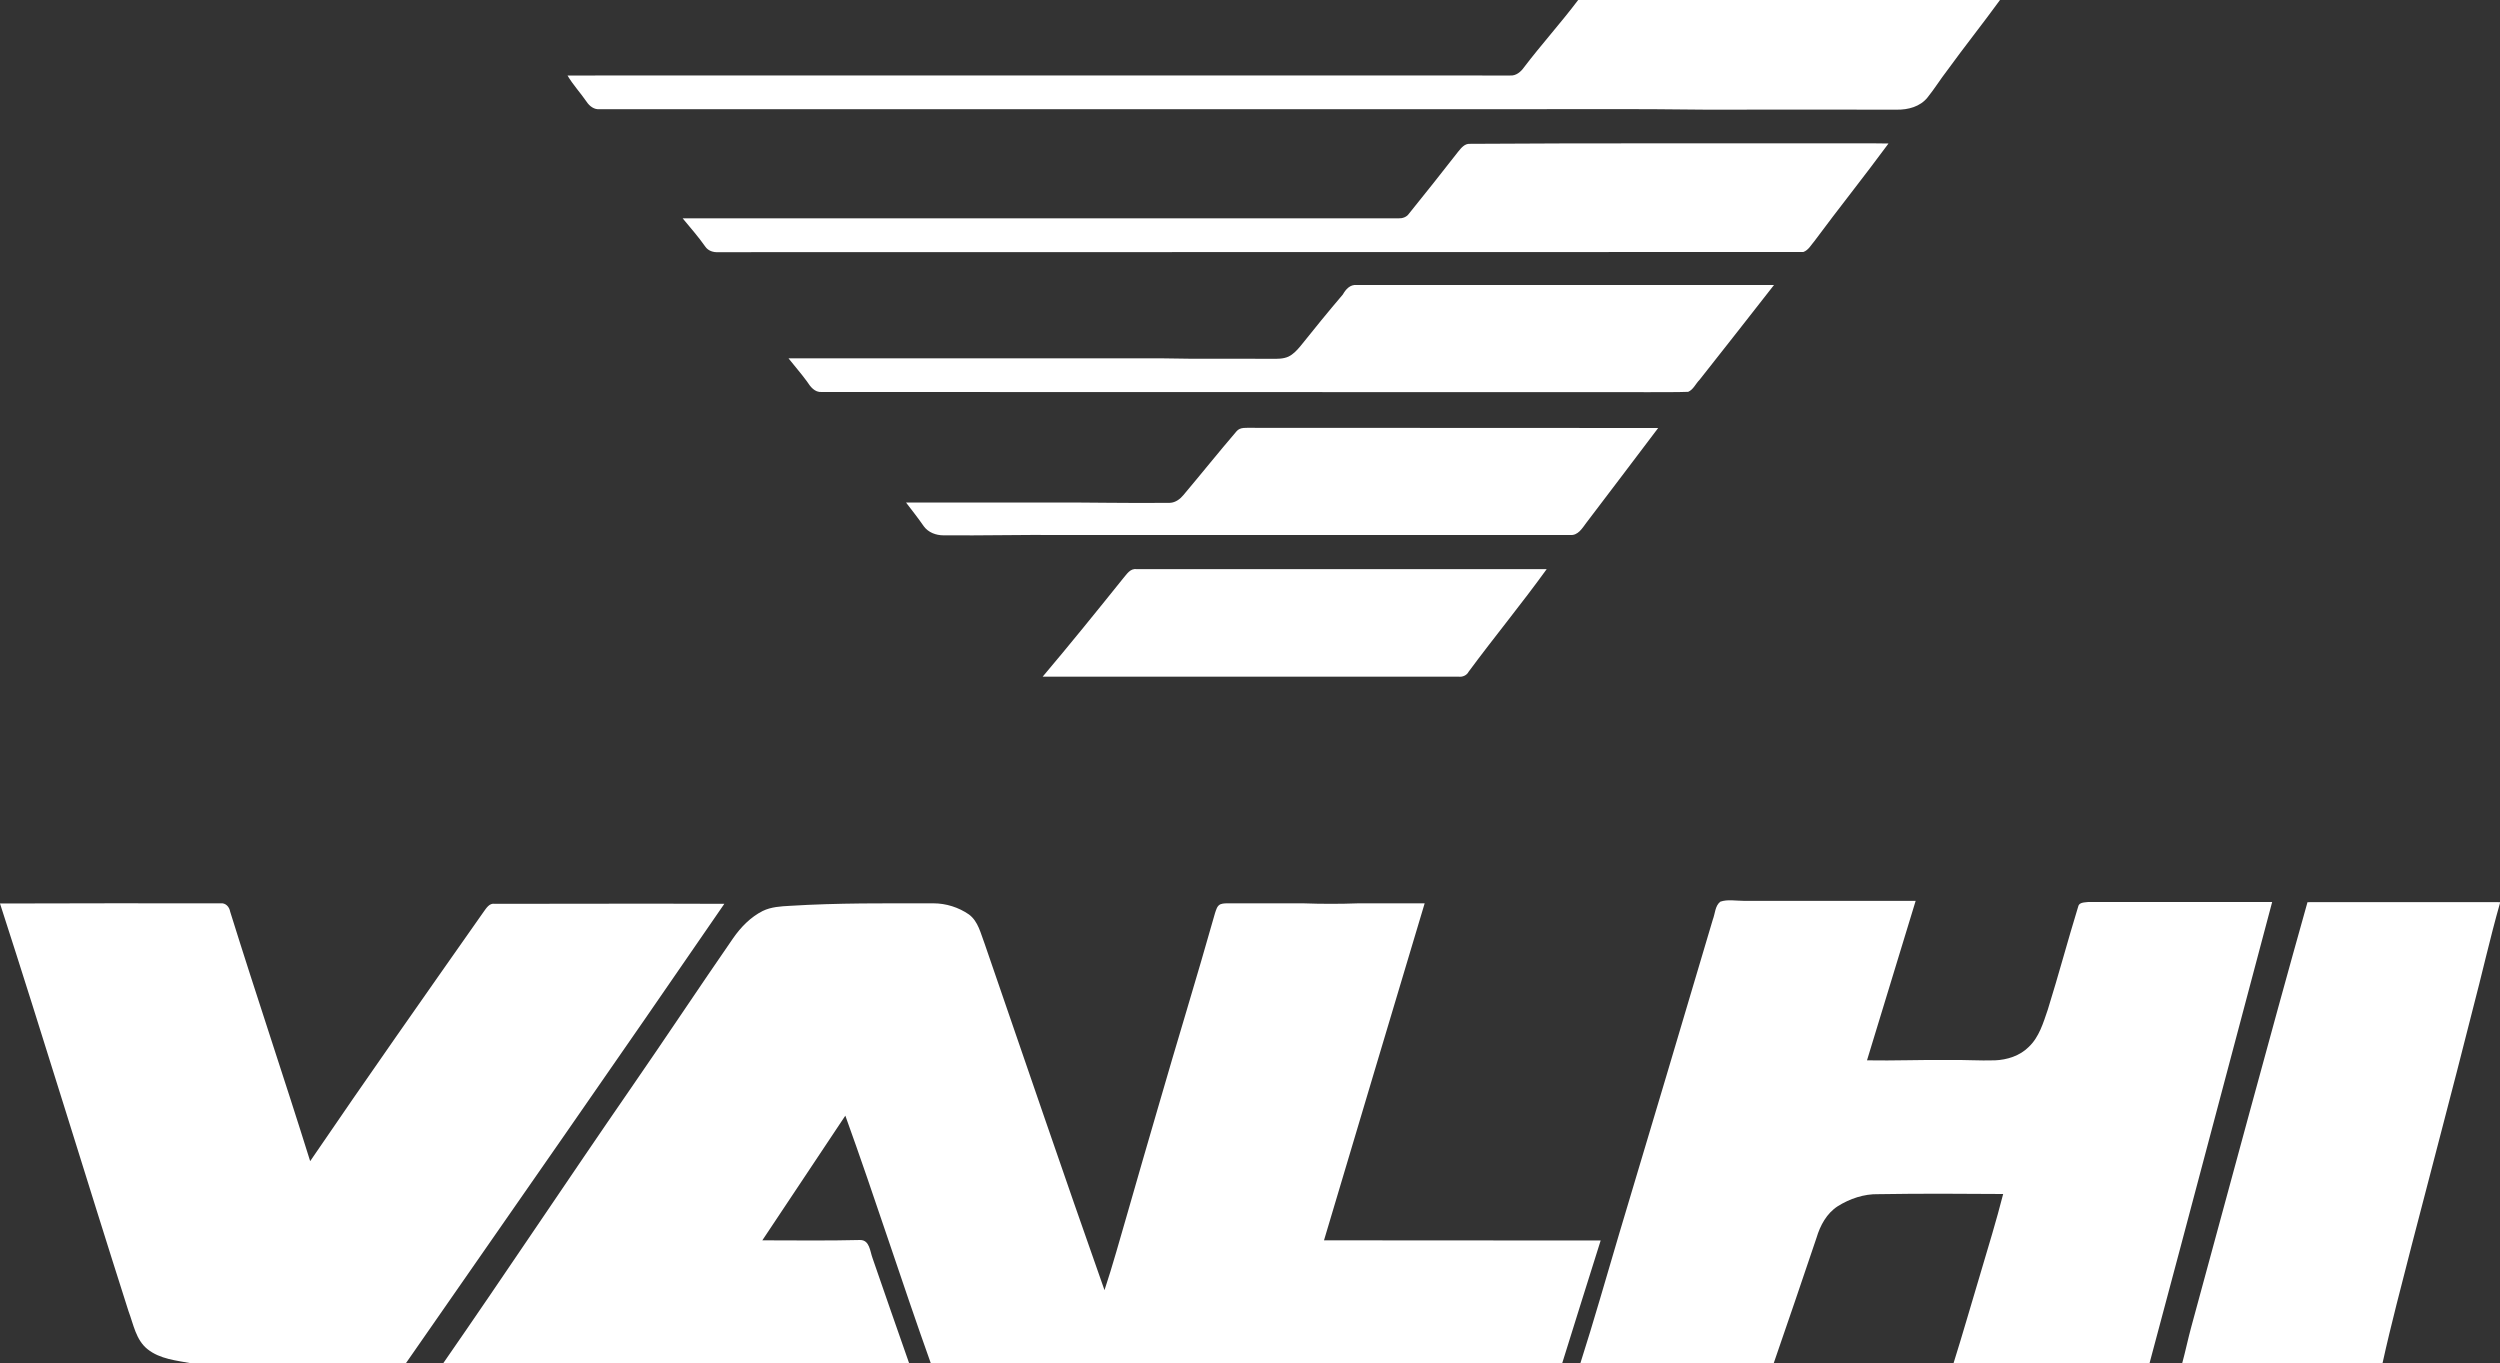
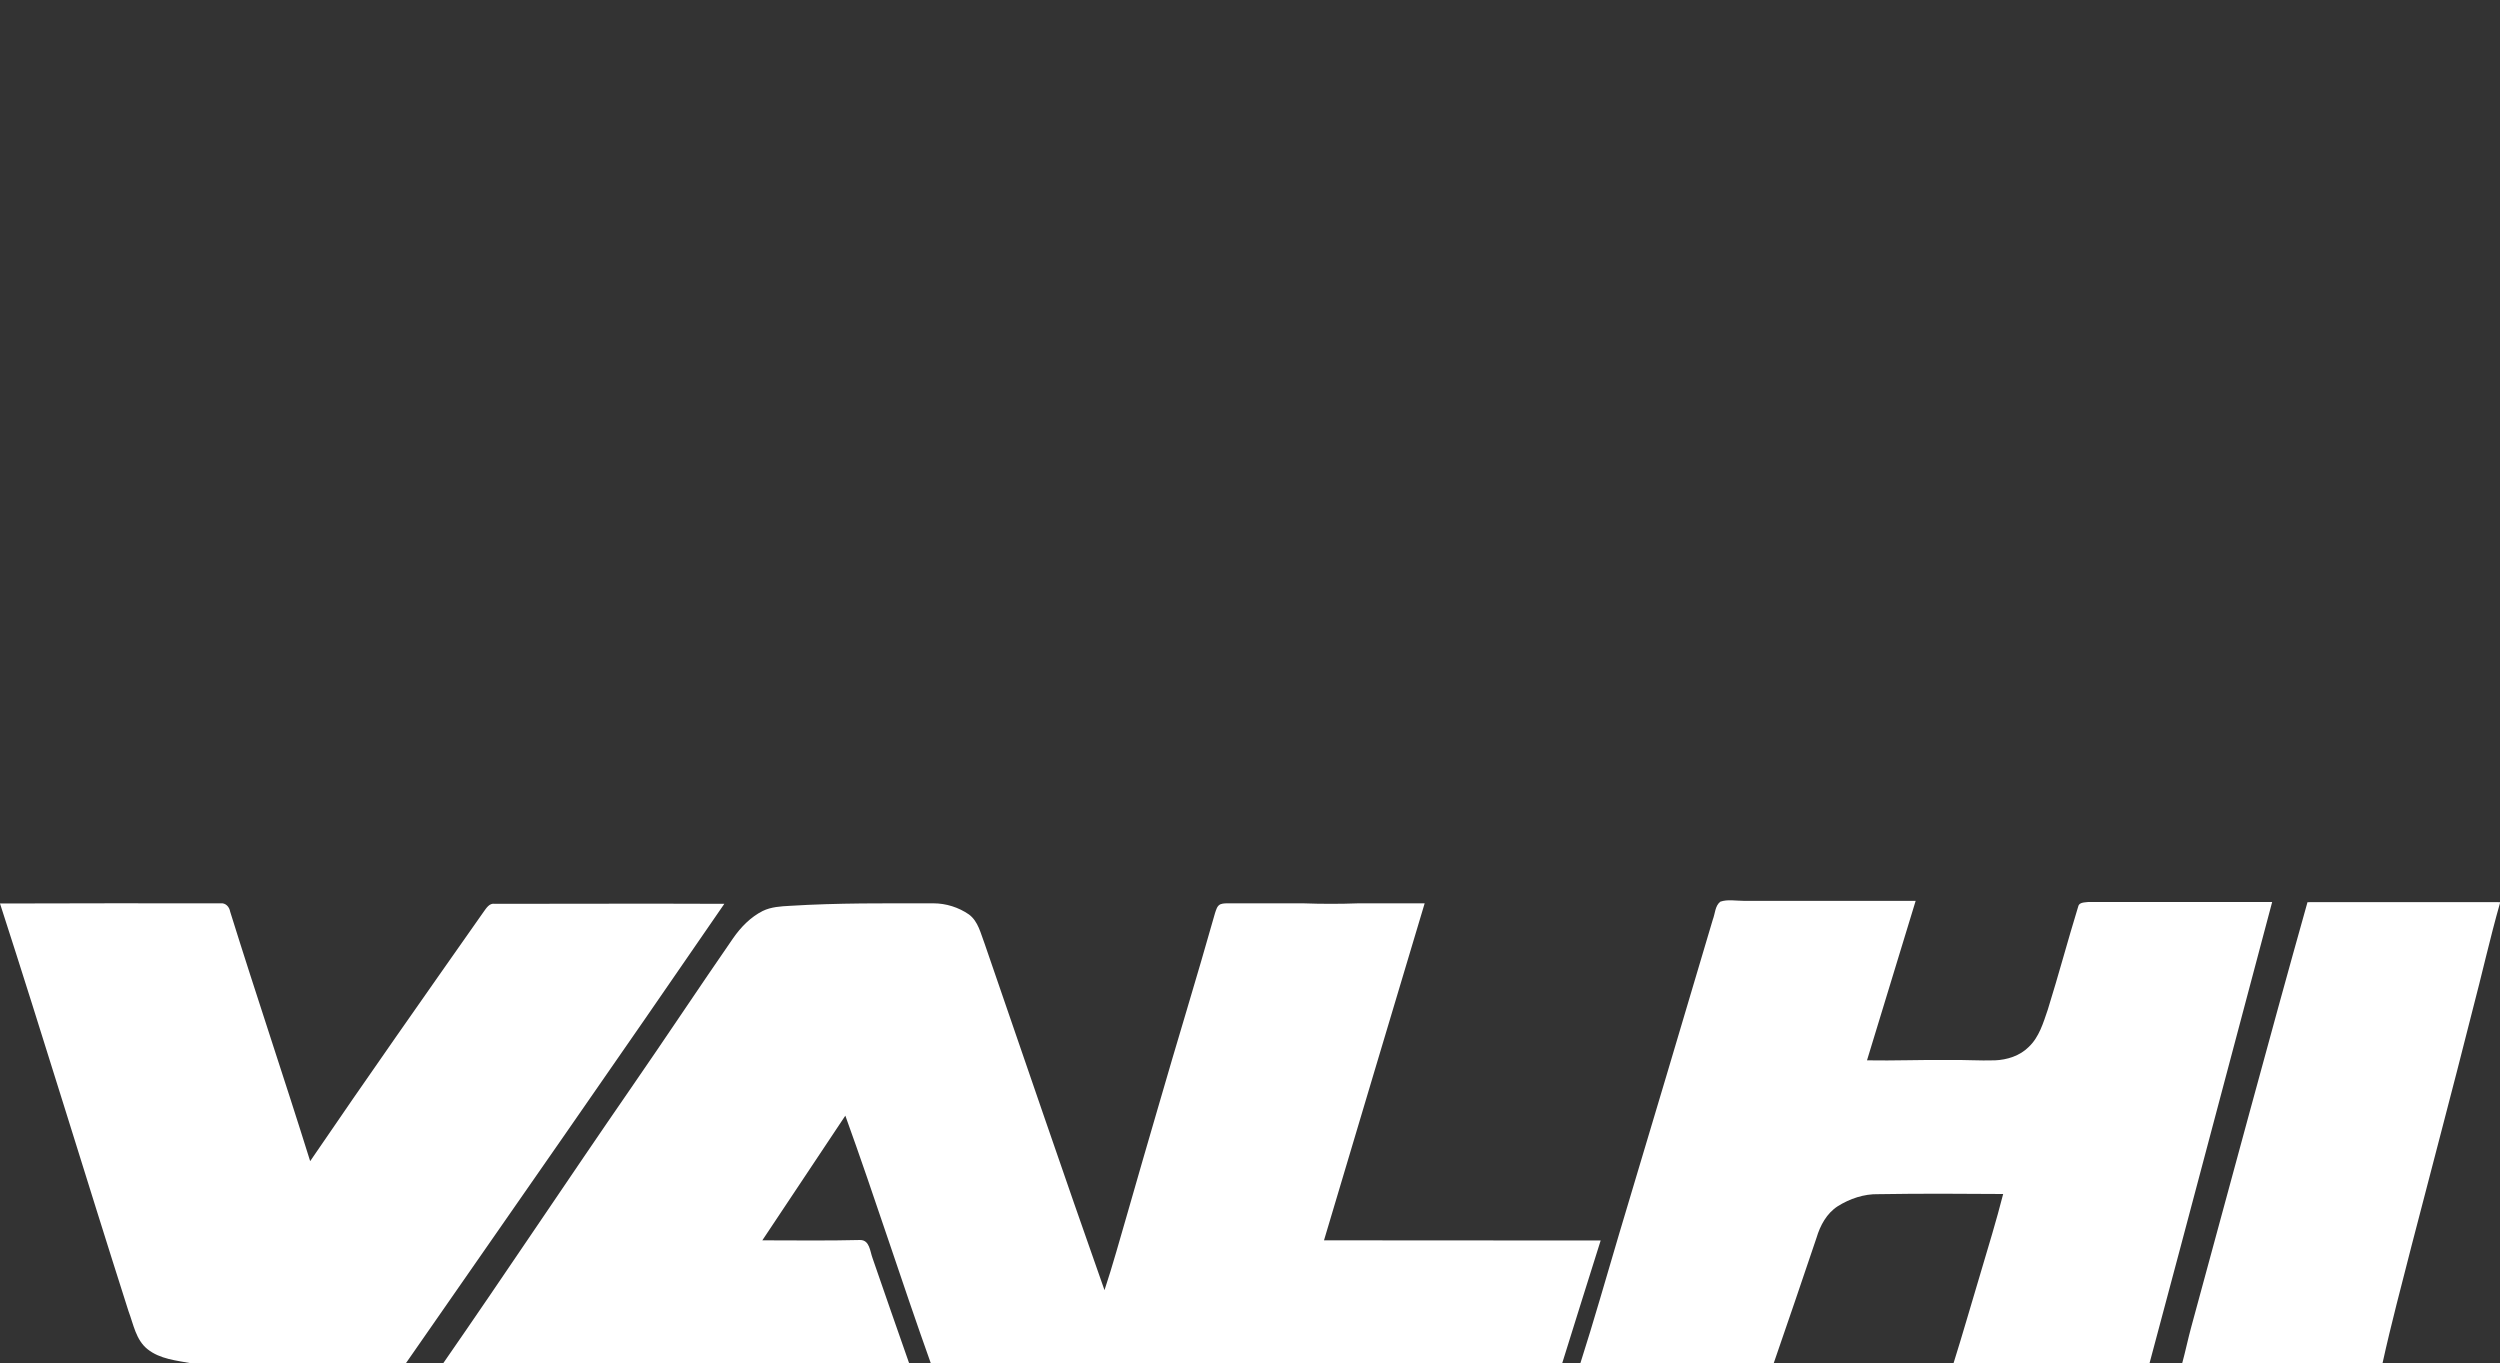
<svg xmlns="http://www.w3.org/2000/svg" version="1.2" viewBox="0 0 1500 818" width="1500" height="818">
  <rect x="0" y="0" width="1500" height="818" fill="#333333" stroke="none" />
  <title>VHI_BIG-0b703e93-svg</title>
  <style>
		.s0 { fill: #ffffff } 
	</style>
  <g id="#000000ff">
-     <path id="Layer" class="s0" d="m946.9 0h253.1c-10.4 14.3-21.4 28.1-31.7 42.3-4.1 5.3-7.6 11-11.8 16.2-4.4 5.5-11.6 7.4-18.4 7.3q-57.1-0.1-114.1 0c-43.7-0.6-87.4-0.2-131-0.3-177.7 0-355.4 0-533.1 0-3.3 0.4-6.2-1.8-7.9-4.4-3.7-5.4-8.2-10.2-11.5-15.8 188.5-0.1 377 0 565.5 0 3.6 0.3 6.5-2.2 8.4-4.9 10.5-13.8 22.1-26.6 32.5-40.4zm-72 91c1.8-2.2 3.9-4.9 7-4.7 73-0.5 146.1-0.2 219.2-0.3 10.7 0.1 21.3-0.1 32 0.1-14.5 19.7-29.8 38.8-44.4 58.5-2 2.3-3.6 5.5-6.7 6.6-217 0.1-434 0-651 0.1-3 0.2-6.1-0.8-7.8-3.3-4.2-6-9-11.4-13.6-17q214.7 0 429.5 0c2.3 0.1 4.8-0.7 6.2-2.7 10-12.3 19.8-24.8 29.6-37.3zm-69.2 85.7c1.7-3 4.3-6.1 8.3-5.7 83.5 0 166.9 0 250.4 0-14.8 19-29.7 37.9-44.6 56.8-2.4 2.4-3.8 6-6.9 7.3-7.7 0.3-15.3 0.1-22.9 0.2-165.7-0.1-331.3 0-497-0.1-4.2 0.3-6.8-3.2-8.8-6.3-3.5-4.8-7.4-9.2-11.1-13.9 74.6 0 149.2 0 223.9 0 22 0.5 44 0.1 66 0.3 3.3 0 6.9 0.1 10-1.3 3-1.4 5.3-4 7.4-6.5 8.3-10.4 16.7-20.7 25.3-30.8zm-63.8 82.1c2.2-2.7 6-2 9.1-2.1 81.3 0.1 162.6 0 243.9 0.1-14.3 19-28.8 38-43.2 57-2.4 3.2-4.9 7.6-9.6 7.2q-152.5 0-305.1 0c-23.6-0.2-47.2 0.4-70.9 0.2-4.5 0-9.1-1.7-11.8-5.4-3.4-4.9-7.1-9.6-10.7-14.3 28.5 0 56.9 0 85.4 0 24.4-0.1 48.7 0.5 73.1 0.2 3.2-0.2 5.9-2.2 7.9-4.6 10.7-12.7 21.1-25.7 31.9-38.3zm-68 88.2c2.2-2.5 4.2-6.1 8.1-5.5 82 0 164 0 246 0-15.1 20.9-31.5 40.8-46.8 61.5-1.2 2.3-3.7 3.3-6.1 3q-124.8 0-249.5 0c16.4-19.4 32.4-39.2 48.3-59z" />
    <path id="Layer" class="s0" d="m1032.2 541c4.4-1.5 9.2-0.5 13.8-0.5 34.4 0 68.9 0 103.4 0-9.7 31.9-19.5 63.8-29.2 95.7 16.2 0.3 32.5-0.4 48.8-0.2 9.3-0.2 18.7 0.5 28 0.2 7.3-0.3 14.9-2.7 20.2-8 6.3-5.9 8.8-14.6 11.5-22.5 6.4-20.5 11.9-41.2 18.2-61.7 0.5-2.7 3.8-2.5 6-2.8q55.2 0 110.4 0c-24.6 92.3-48.9 184.6-73.6 276.8h-117.6c5.6-17.8 10.7-35.8 16.1-53.7 4.7-15.9 9.6-31.8 13.7-47.9-24.9-0.2-49.9-0.3-74.9 0.1-8.6-0.2-17.1 2.7-24.3 7.2-6.7 4.3-10.6 11.6-12.8 19q-12.7 37.7-25.7 75.3h-116c8.2-25.6 15.5-51.5 23.2-77.4 18.9-62.9 37.6-125.9 56.3-188.9 1.4-3.6 1.3-8.2 4.5-10.7zm352.3 0.3c38.5-0.1 77 0 115.5 0v0.5c-6.1 21.5-10.9 43.2-16.6 64.8-11.8 46.9-24.3 93.7-36.4 140.6-6 23.6-12.3 47.1-17.5 70.8h-120.2c2-7.3 3.5-14.7 5.5-22 23.2-85 45.9-170 69.7-254.7zm-1384.5 0.8c44.1-0.2 88.1-0.1 132.2-0.1 3.2-0.4 5.4 2.1 5.9 5 15.6 50.1 32.4 99.7 48 149.7 34.2-50.2 69.1-99.8 104-149.5 1.7-2.3 3.5-5.5 6.8-4.9 45.9 0 91.8-0.2 137.7 0-63.3 92.2-127.3 183.9-191.1 275.7h-128.6c-9-1.7-18.9-2.5-26.4-8.5-7-5.6-8.4-14.9-11.4-22.8-26-81.5-50.8-163.3-77.1-244.6zm474 1.4c28.7-1.8 57.4-1.5 86.1-1.5 7.5 0 15.1 2.4 21.3 6.7 5.6 4.2 7 11.4 9.4 17.6 23.9 69.3 47.5 138.7 71.9 207.8 5-15.1 9.2-30.5 13.7-45.9q9.1-31.8 18.4-63.6c11.2-38.9 23.2-77.7 34.2-116.7 0.7-2 1.2-4.5 3.4-5.4 1.7-0.6 3.7-0.5 5.6-0.5 14.7 0 29.3 0 44 0q16.5 0.6 33 0c13.2 0 26.5 0 39.8 0-20.2 67.4-40.3 134.8-60.4 202.2 55.3 0.1 110.7 0 166 0.1-7.7 24.6-15.5 49.1-23.1 73.7h-378.8c-17.6-49.3-33.5-99.3-51.3-148.6-16.6 25-33.2 49.9-49.8 74.8 19.5 0 39.1 0.3 58.7-0.2 5.7 0 5.9 6.8 7.4 10.8 7.3 21.1 14.6 42.2 22 63.2h-279.6c38-54.8 74.9-110.4 112.8-165.3 20.6-29.8 40.6-60 61.2-89.8 4.6-6.6 10.4-12.6 17.7-16.3 5.1-2.5 10.9-2.8 16.4-3.1z" />
  </g>
</svg>